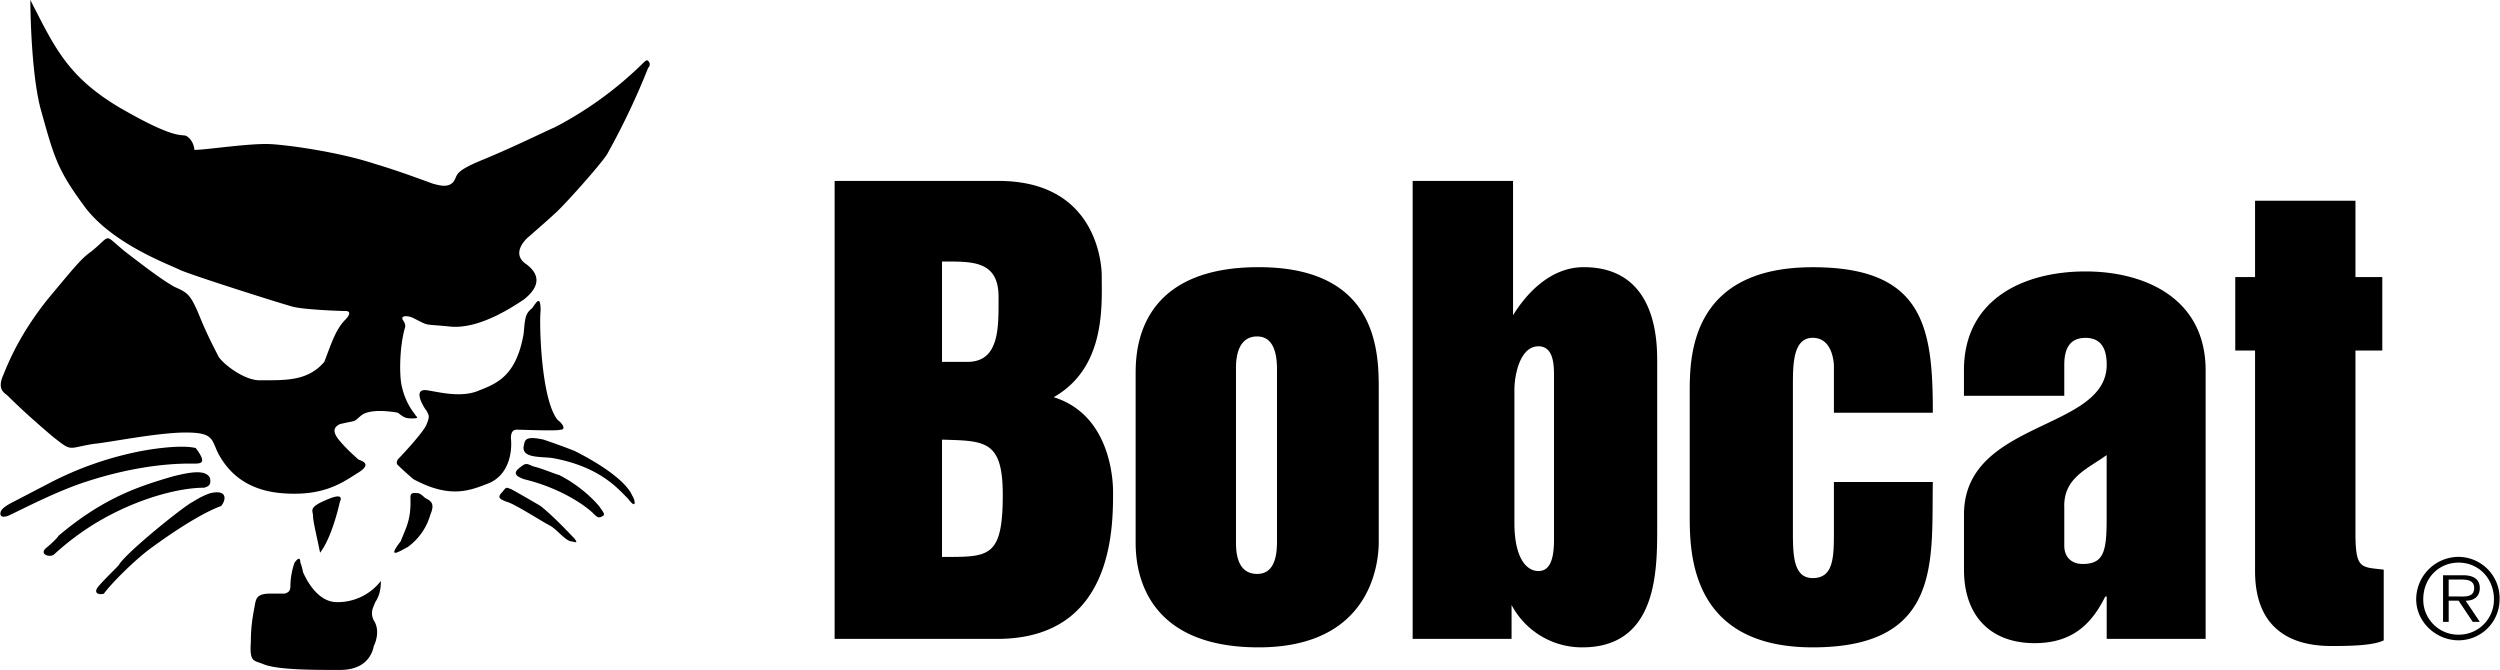
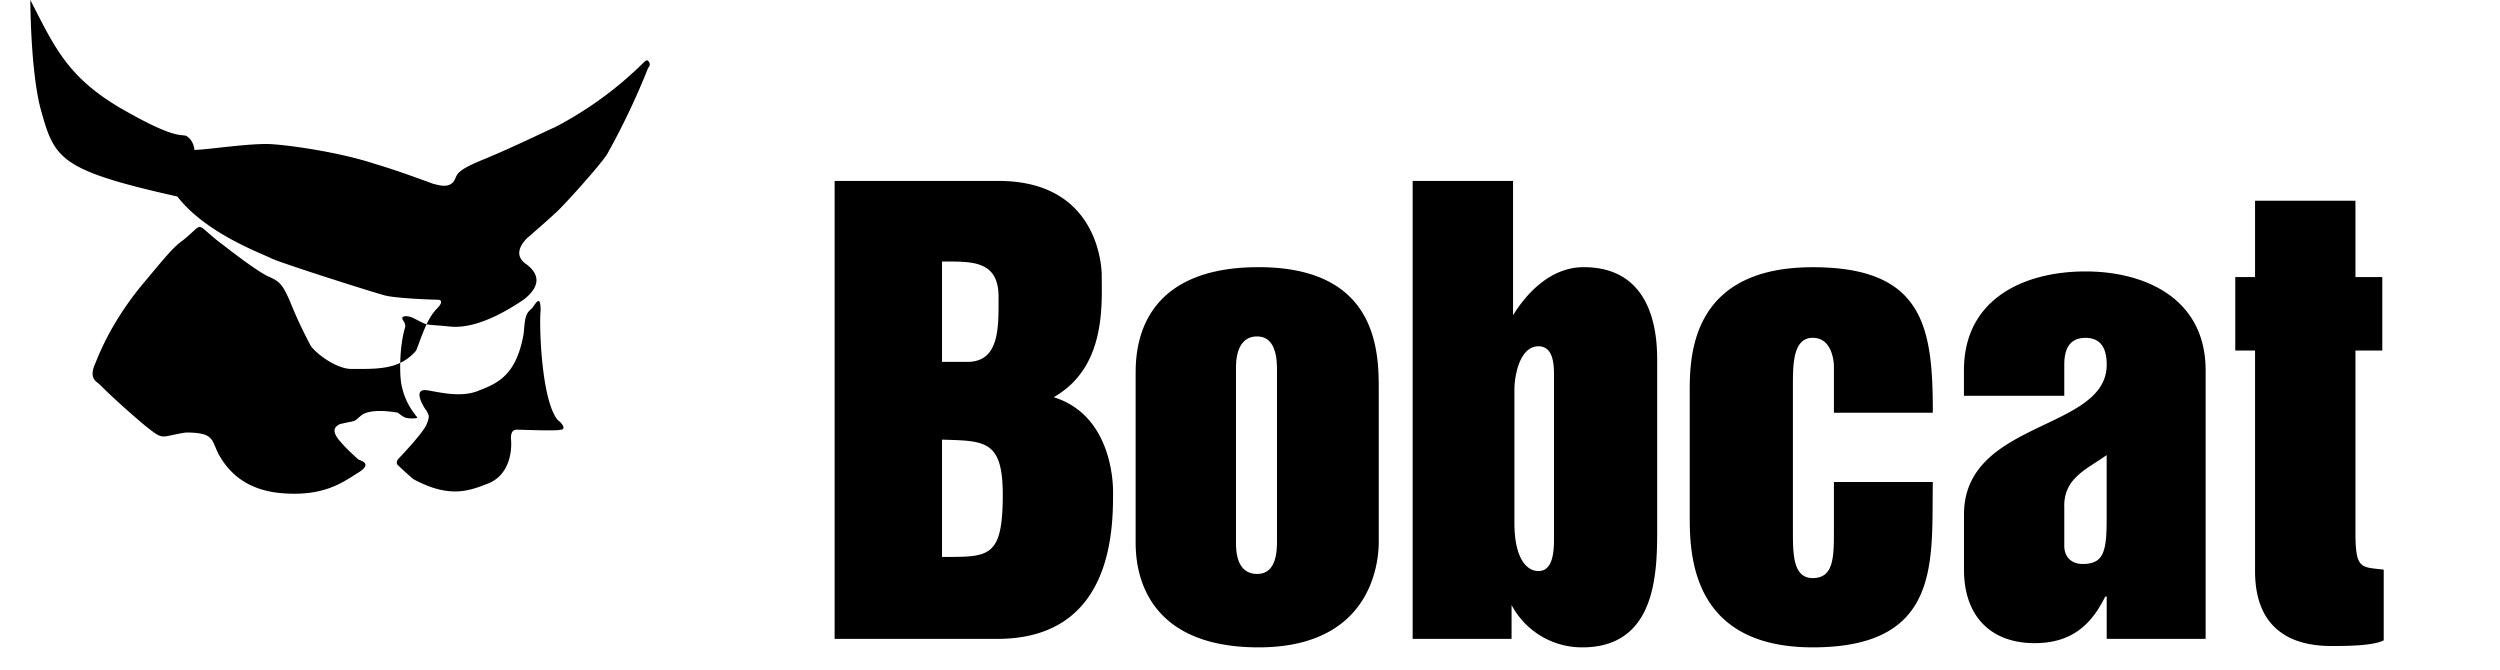
<svg xmlns="http://www.w3.org/2000/svg" viewBox="0 0 43.937 11.779" height="670" width="2500">
-   <path d="M17.001 6.362h-.447V4.598c.522 0 .994-.025.994.622 0 .521.024 1.142-.547 1.142zm-2.336 4.87h2.858c2.038 0 2.038-1.938 2.038-2.584 0-.1 0-1.342-1.044-1.665.919-.522.845-1.615.845-2.137 0-.05 0-1.665-1.813-1.665h-2.883v8.051h-.001zm1.889-1.441V7.729c.746.024 1.068 0 1.068.969 0 1.118-.248 1.093-1.068 1.093zM22.095 5.915c.348 0 .348.447.348.597v2.981c0 .174 0 .597-.348.597-.373 0-.373-.423-.373-.571V6.486c0-.124 0-.571.373-.571zm.025 5.466c2.112 0 2.112-1.689 2.112-1.863V6.859c0-.646 0-2.162-2.112-2.162-2.162 0-2.162 1.516-2.162 1.888v2.933c0 .298 0 1.863 2.162 1.863zM39.29 4.871h.348V3.529h1.765v1.342h.472v1.292h-.472v3.206c0 .646.1.597.497.646v1.243c-.199.099-.671.099-.92.099-.472 0-1.342-.125-1.342-1.317V6.163h-.348V4.871zM27.04 6.088c.273 0 .273.348.273.522v2.882c0 .397-.1.547-.273.547-.224 0-.423-.249-.423-.845V6.859c0-.274.1-.771.423-.771zm-2.212 5.144h1.739v-.596a1.4 1.4 0 0 0 1.243.745c1.292 0 1.317-1.292 1.317-2.062V6.362c0-.348 0-1.665-1.292-1.665-.621 0-1.044.522-1.242.845V3.181h-1.765v8.051zM33.973 7.256h-1.739v-.82s0-.497-.373-.497c-.348 0-.348.472-.348.845v2.534c0 .423 0 .845.348.845.373 0 .373-.373.373-.845v-.844h1.739c-.025 1.367.174 2.907-2.112 2.907-2.137 0-2.162-1.64-2.162-2.311V6.909c0-.621 0-2.211 2.162-2.211 1.962-.001 2.112 1.068 2.112 2.558zM36.283 8.896c0-.497.397-.646.746-.895V9.12c0 .572-.049.795-.422.795-.174 0-.323-.1-.323-.323v-.696h-.001zm.746 2.336h1.74V6.511c0-1.268-1.069-1.739-2.112-1.739-1.068 0-2.137.472-2.137 1.739v.447h1.764v-.546c0-.249.075-.472.373-.472s.373.224.373.472c0 1.168-2.509.969-2.509 2.634v.969c0 .82.472 1.292 1.242 1.292.695 0 1.019-.373 1.242-.82h.025v.745h-.001zM.526 0c.422.82.646 1.342 1.565 1.889.945.547 1.069.472 1.169.497.1.05.149.174.149.249.224 0 .994-.125 1.366-.1.373.025 1.218.15 1.815.348.422.124.944.323 1.019.348.099.025.249.075.348-.025.1-.124-.025-.174.522-.397.546-.224 1.093-.497 1.267-.571a6.46 6.46 0 0 0 1.516-1.093c.075-.075.1-.1.125-.075.05.05.025.099 0 .125a12.774 12.774 0 0 1-.721 1.516c-.124.199-.82.969-.919 1.043-.101.098-.474.421-.474.421s-.323.274-.025.472c.298.224.174.447-.049.621-.224.149-.796.523-1.293.473-.497-.05-.348 0-.646-.149-.1-.05-.249-.05-.174.049.05.075.025.125.025.125-.1.348-.1.87-.05 1.043a1.2 1.2 0 0 0 .224.472c.025.05.1.075-.05.075-.124 0-.149-.025-.248-.1-.124-.024-.497-.074-.646.05-.149.124-.049.075-.373.15-.099.05-.149.124 0 .298s.273.273.323.323c.049.024.273.074-.025.248-.273.174-.596.398-1.291.348-.697-.049-.995-.423-1.143-.696-.125-.248-.075-.373-.572-.373s-1.342.174-1.615.199c-.473.074-.373.15-.721-.124-.472-.398-.745-.671-.795-.721s-.199-.1-.075-.373c.1-.248.298-.721.771-1.317.497-.596.596-.72.77-.845.373-.298.199-.323.597 0 .323.249.646.497.87.621.224.1.273.125.422.472.149.374.298.647.348.747.049.099.397.397.695.422.472 0 .87.025 1.167-.323.125-.323.199-.571.373-.745.074-.075.099-.149 0-.149-.1 0-.721-.024-.919-.074-.199-.051-1.764-.548-1.988-.647-.198-.1-1.167-.448-1.664-1.093C.999 2.983.949 2.784.7 1.889.526 1.194.526-.024.526 0z" />
+   <path d="M17.001 6.362h-.447V4.598c.522 0 .994-.025.994.622 0 .521.024 1.142-.547 1.142zm-2.336 4.87h2.858c2.038 0 2.038-1.938 2.038-2.584 0-.1 0-1.342-1.044-1.665.919-.522.845-1.615.845-2.137 0-.05 0-1.665-1.813-1.665h-2.883v8.051h-.001zm1.889-1.441V7.729c.746.024 1.068 0 1.068.969 0 1.118-.248 1.093-1.068 1.093zM22.095 5.915c.348 0 .348.447.348.597v2.981c0 .174 0 .597-.348.597-.373 0-.373-.423-.373-.571V6.486c0-.124 0-.571.373-.571zm.025 5.466c2.112 0 2.112-1.689 2.112-1.863V6.859c0-.646 0-2.162-2.112-2.162-2.162 0-2.162 1.516-2.162 1.888v2.933c0 .298 0 1.863 2.162 1.863zM39.29 4.871h.348V3.529h1.765v1.342h.472v1.292h-.472v3.206c0 .646.1.597.497.646v1.243c-.199.099-.671.099-.92.099-.472 0-1.342-.125-1.342-1.317V6.163h-.348V4.871zM27.04 6.088c.273 0 .273.348.273.522v2.882c0 .397-.1.547-.273.547-.224 0-.423-.249-.423-.845V6.859c0-.274.1-.771.423-.771zm-2.212 5.144h1.739v-.596a1.4 1.4 0 0 0 1.243.745c1.292 0 1.317-1.292 1.317-2.062V6.362c0-.348 0-1.665-1.292-1.665-.621 0-1.044.522-1.242.845V3.181h-1.765v8.051zM33.973 7.256h-1.739v-.82s0-.497-.373-.497c-.348 0-.348.472-.348.845v2.534c0 .423 0 .845.348.845.373 0 .373-.373.373-.845v-.844h1.739c-.025 1.367.174 2.907-2.112 2.907-2.137 0-2.162-1.64-2.162-2.311V6.909c0-.621 0-2.211 2.162-2.211 1.962-.001 2.112 1.068 2.112 2.558zM36.283 8.896c0-.497.397-.646.746-.895V9.12c0 .572-.049.795-.422.795-.174 0-.323-.1-.323-.323v-.696h-.001zm.746 2.336h1.74V6.511c0-1.268-1.069-1.739-2.112-1.739-1.068 0-2.137.472-2.137 1.739v.447h1.764v-.546c0-.249.075-.472.373-.472s.373.224.373.472c0 1.168-2.509.969-2.509 2.634v.969c0 .82.472 1.292 1.242 1.292.695 0 1.019-.373 1.242-.82h.025v.745h-.001zM.526 0c.422.82.646 1.342 1.565 1.889.945.547 1.069.472 1.169.497.1.05.149.174.149.249.224 0 .994-.125 1.366-.1.373.025 1.218.15 1.815.348.422.124.944.323 1.019.348.099.025.249.075.348-.025.1-.124-.025-.174.522-.397.546-.224 1.093-.497 1.267-.571a6.46 6.46 0 0 0 1.516-1.093c.075-.075.1-.1.125-.075.05.05.025.099 0 .125a12.774 12.774 0 0 1-.721 1.516c-.124.199-.82.969-.919 1.043-.101.098-.474.421-.474.421s-.323.274-.025.472c.298.224.174.447-.049.621-.224.149-.796.523-1.293.473-.497-.05-.348 0-.646-.149-.1-.05-.249-.05-.174.049.05.075.025.125.025.125-.1.348-.1.87-.05 1.043a1.2 1.2 0 0 0 .224.472c.025.05.1.075-.05.075-.124 0-.149-.025-.248-.1-.124-.024-.497-.074-.646.05-.149.124-.049.075-.373.15-.099.05-.149.124 0 .298s.273.273.323.323c.049.024.273.074-.025.248-.273.174-.596.398-1.291.348-.697-.049-.995-.423-1.143-.696-.125-.248-.075-.373-.572-.373c-.473.074-.373.15-.721-.124-.472-.398-.745-.671-.795-.721s-.199-.1-.075-.373c.1-.248.298-.721.771-1.317.497-.596.596-.72.77-.845.373-.298.199-.323.597 0 .323.249.646.497.87.621.224.1.273.125.422.472.149.374.298.647.348.747.049.099.397.397.695.422.472 0 .87.025 1.167-.323.125-.323.199-.571.373-.745.074-.075.099-.149 0-.149-.1 0-.721-.024-.919-.074-.199-.051-1.764-.548-1.988-.647-.198-.1-1.167-.448-1.664-1.093C.999 2.983.949 2.784.7 1.889.526 1.194.526-.024.526 0z" />
  <path d="M9.497 5.467c-.025.174 0 1.541.298 1.914.1.075.149.174.05.174-.075.025-.646 0-.721 0-.05 0-.149-.025-.149.149.025.223-.025.646-.398.795-.323.125-.671.273-1.316-.075a5.673 5.673 0 0 1-.274-.248c-.025-.025-.025-.05 0-.1.05-.049.423-.447.497-.596.074-.174.049-.174 0-.273.024.05-.273-.373 0-.348.198.025.621.149.944 0 .323-.124.646-.273.771-.994.025-.273.025-.348.149-.447.074-.1.149-.249.149.049z" />
-   <path d="M10.093 7.927c.348.174.895.497 1.019.795.05.075.075.249-.075.049-.174-.174-.497-.571-1.342-.72-.224-.025-.521 0-.497-.199.025-.1 0-.199.348-.124.299.1.547.199.547.199zM9.82 8.35c.397.198.671.497.721.571s.099.124.05.149c-.075.049-.1.024-.174-.05-.074-.075-.497-.423-1.217-.597-.126-.048-.2-.098-.076-.197s.124-.075.249-.025c.124.025.422.149.447.149zM9.497 8.896c.248.199.521.497.596.572.049.074.049.074-.05.05-.099 0-.249-.199-.373-.273-.149-.075-.646-.398-.77-.423-.124-.05-.174-.074-.074-.174.074-.1.074-.074.149-.05.099.05.522.298.522.298zM7.459 8.748c.075.05.199.074.1.298a1.054 1.054 0 0 1-.398.571c-.1.049-.397.249-.125-.099.1-.249.174-.373.174-.696 0-.124-.025-.174.149-.149.051.025.1.075.1.075zM5.322 10.064c.124.273.323.522.596.522a.96.96 0 0 0 .771-.373c0 .199-.05.298-.099.373-.025.074-.1.174-.025.323.1.149.05.348 0 .447-.024.125-.124.422-.596.422s-1.093 0-1.342-.1c-.174-.074-.249-.024-.224-.397 0-.323.05-.521.075-.671.024-.124.074-.174.273-.174h.248c.075-.024.1-.05.1-.149s.025-.273.074-.398c.075-.099.1-.074.1 0 .024.051.049.175.049.175zM5.968 8.822c-.05.224-.174.671-.348.895-.049-.249-.124-.547-.124-.646 0-.1-.099-.149.273-.299.299-.124.199.05.199.05zM2.092 9.916c.174-.249 1.168-1.044 1.292-1.094 0 0 .149-.099.298-.149.298-.075.298.099.199.223-.348.125-.87.472-1.242.746-.273.199-.696.621-.82.795-.074.025-.198 0-.099-.124.148-.174.372-.373.372-.397zM1.023 9.418c.795-.671 1.417-.87 2.013-1.044.298-.074.571-.124.646.026.025.099 0 .148-.099.174-.423 0-1.143.174-1.864.596a4.69 4.69 0 0 0-.77.572c-.074.074-.298 0-.124-.125.174-.149.198-.199.198-.199zM.85 8.499a5.915 5.915 0 0 1 1.64-.572s.646-.124.944-.05c.224.299.075.273-.099.273-.596 0-1.218.125-1.764.298-.572.176-1.218.523-1.442.623-.075.024-.15.024-.124-.075.024-.074.174-.148.224-.174l.621-.323zM43.216 11.158a.615.615 0 0 1-.621-.621c0-.373.273-.646.621-.646s.622.273.622.646a.617.617 0 0 1-.622.621zm0 .099a.721.721 0 0 0 .721-.721.727.727 0 0 0-.721-.746.748.748 0 0 0-.745.746c0 .398.347.721.745.721zm.125-.696c.148 0 .248-.074.248-.224 0-.124-.074-.224-.298-.224h-.348v.82h.099v-.373h.174l.249.373h.124l-.248-.372zm-.299-.074v-.298h.224c.125 0 .224.024.224.148 0 .174-.174.149-.298.149h-.15v.001z" />
</svg>